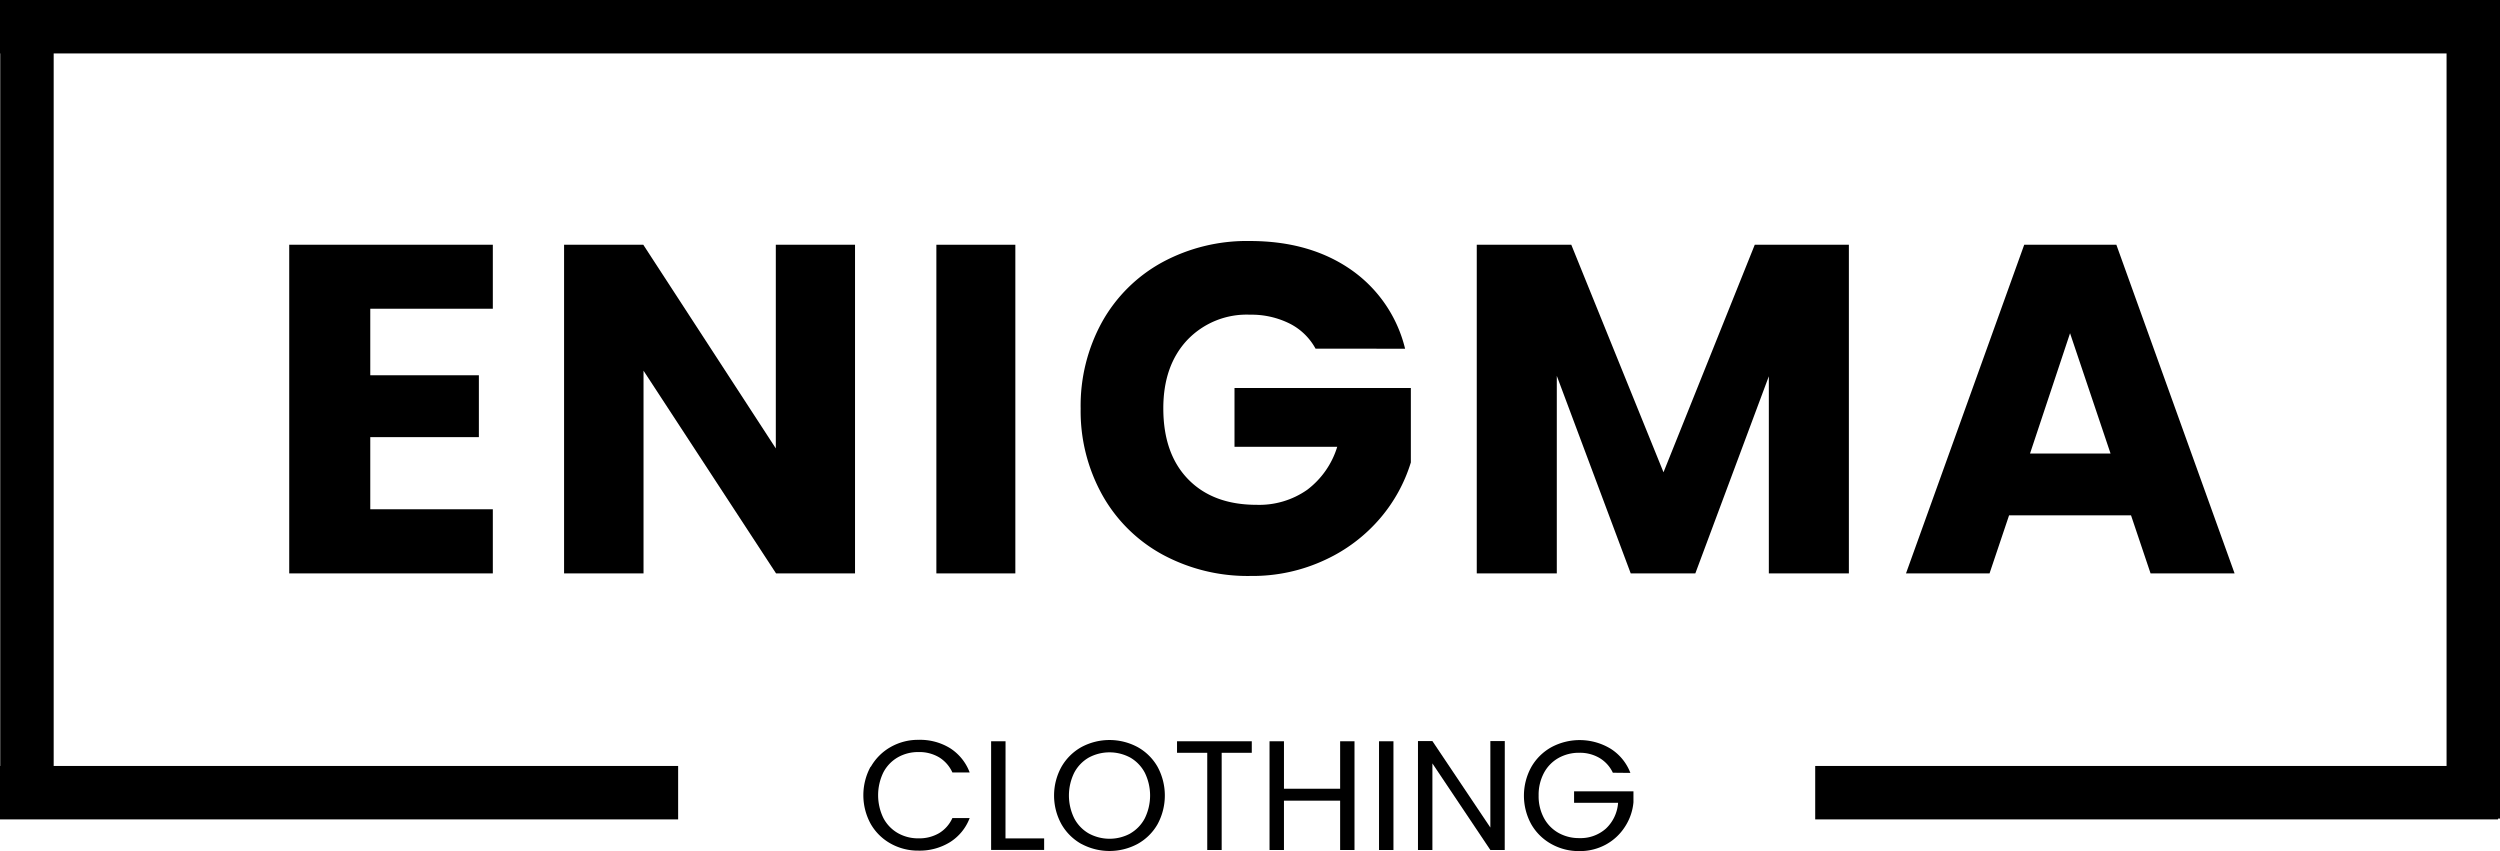
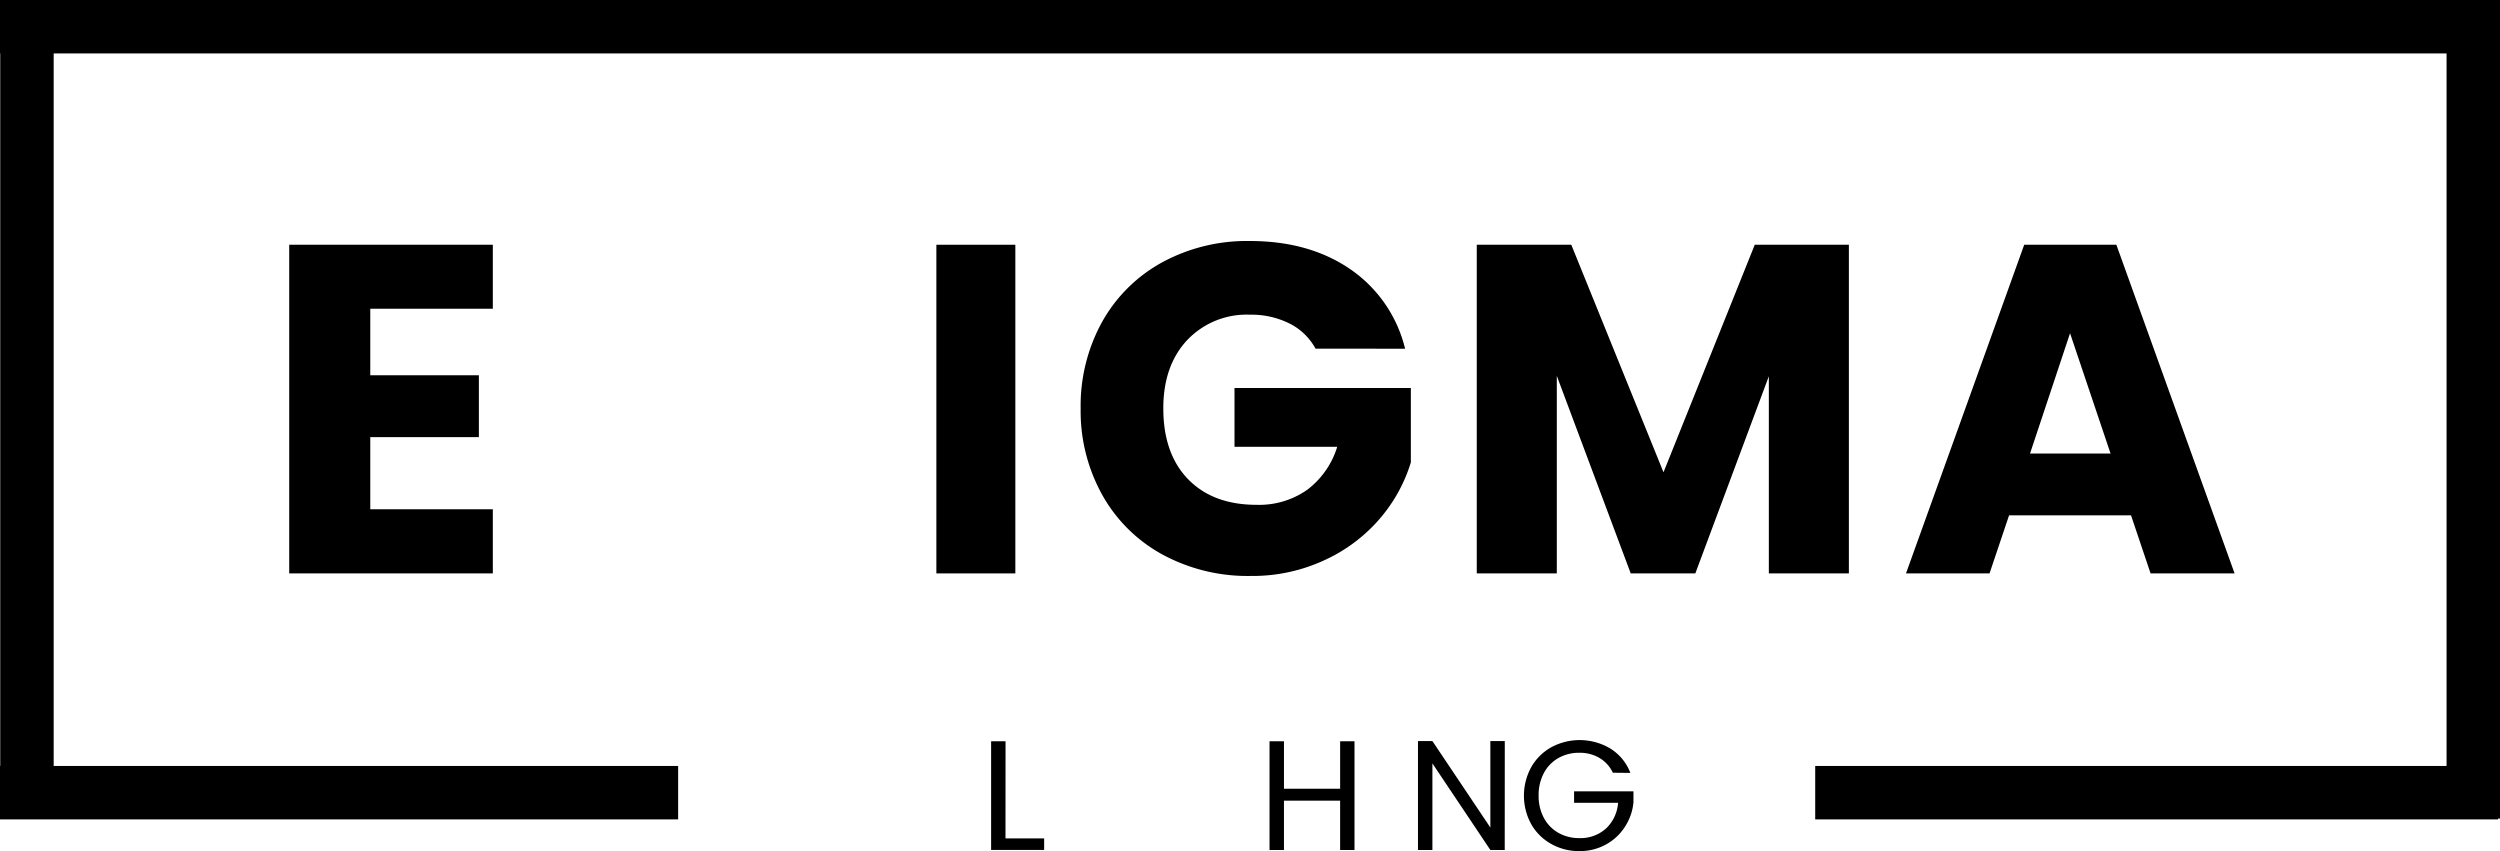
<svg xmlns="http://www.w3.org/2000/svg" viewBox="0 0 421.04 143.33">
  <title>logo-negro_1</title>
  <g id="Capa_2" data-name="Capa 2">
    <g id="Layer_1" data-name="Layer 1">
-       <path d="M146.65,129.16a8.84,8.84,0,0,1,3.35-3.35,9.33,9.33,0,0,1,4.71-1.21A9.65,9.65,0,0,1,160,126a8.3,8.3,0,0,1,3.31,4.1h-2.91a5.78,5.78,0,0,0-2.23-2.55,6.52,6.52,0,0,0-3.48-.89,6.86,6.86,0,0,0-3.49.89,6.28,6.28,0,0,0-2.43,2.54,8.8,8.8,0,0,0,0,7.67,6.28,6.28,0,0,0,2.43,2.54,6.85,6.85,0,0,0,3.49.89,6.59,6.59,0,0,0,3.48-.88,5.7,5.7,0,0,0,2.23-2.54h2.91a8.24,8.24,0,0,1-3.31,4.06,9.72,9.72,0,0,1-5.31,1.43,9.41,9.41,0,0,1-4.71-1.2,8.77,8.77,0,0,1-3.35-3.32,10.06,10.06,0,0,1,0-9.63Z" />
      <path d="M169.34,141.2h6.51v1.94h-8.93V124.84h2.43Z" />
-       <path d="M182.13,142.14a8.81,8.81,0,0,1-3.37-3.34,10,10,0,0,1,0-9.64,8.82,8.82,0,0,1,3.37-3.34,10,10,0,0,1,9.46,0,8.75,8.75,0,0,1,3.36,3.32,10.14,10.14,0,0,1,0,9.67,8.75,8.75,0,0,1-3.36,3.32,10,10,0,0,1-9.46,0Zm8.22-1.77a6.32,6.32,0,0,0,2.45-2.55,8.71,8.71,0,0,0,0-7.69,6.38,6.38,0,0,0-2.44-2.54,7.38,7.38,0,0,0-7,0,6.37,6.37,0,0,0-2.44,2.54,8.71,8.71,0,0,0,0,7.69,6.32,6.32,0,0,0,2.45,2.55,7.33,7.33,0,0,0,7,0Z" />
-       <path d="M210.82,124.84v1.94h-5.07v16.37h-2.43V126.78h-5.09v-1.94Z" />
      <path d="M228.12,124.84v18.31H225.7v-8.3h-9.46v8.3h-2.43V124.84h2.43v8h9.46v-8Z" />
-       <path d="M234.68,124.84v18.31h-2.43V124.84Z" />
      <path d="M253.42,143.15H251l-9.76-14.58v14.58h-2.43V124.81h2.43L251,139.37V124.81h2.43Z" />
      <path d="M271.63,130.14a5.72,5.72,0,0,0-2.24-2.48,6.5,6.5,0,0,0-3.41-.88,7,7,0,0,0-3.51.88,6.25,6.25,0,0,0-2.45,2.52,7.82,7.82,0,0,0-.89,3.8,7.74,7.74,0,0,0,.89,3.78,6.27,6.27,0,0,0,2.45,2.51,7,7,0,0,0,3.51.88,6.4,6.4,0,0,0,4.48-1.6,6.58,6.58,0,0,0,2.05-4.34H265.1v-1.94h10v1.84a9,9,0,0,1-1.44,4.14,8.84,8.84,0,0,1-3.23,3,9.14,9.14,0,0,1-4.45,1.09,9.48,9.48,0,0,1-4.72-1.2,8.84,8.84,0,0,1-3.37-3.32,10,10,0,0,1,0-9.63,8.82,8.82,0,0,1,3.37-3.34,10.07,10.07,0,0,1,10,.25,8.3,8.3,0,0,1,3.32,4.07Z" />
      <path d="M62.36,52v11.2H80.65V73.62H62.36V85.77H83v10.8H48.71V41.22H83V52Z" />
-       <path d="M144,96.57H130.7L108.38,62.43V96.57H95V41.22h13.34l22.32,34.3V41.22H144Z" />
      <path d="M171,41.22V96.57h-13.3V41.22Z" />
      <path d="M221.56,58.72a10.17,10.17,0,0,0-4.35-4.22A14.39,14.39,0,0,0,210.54,53a13.8,13.8,0,0,0-10.62,4.3q-4,4.3-4,11.47,0,7.65,4.19,11.95t11.53,4.3a14.07,14.07,0,0,0,8.5-2.52,14.31,14.31,0,0,0,5.07-7.25H207.91V65.35h29.7V77.88a26.36,26.36,0,0,1-5.15,9.38,27.11,27.11,0,0,1-9.22,7A28.79,28.79,0,0,1,210.62,97a30.14,30.14,0,0,1-14.81-3.59,25.7,25.7,0,0,1-10.14-10A29,29,0,0,1,182,68.81a29.2,29.2,0,0,1,3.63-14.63,25.72,25.72,0,0,1,10.1-10,29.92,29.92,0,0,1,14.77-3.59q10.06,0,17,4.81a22.71,22.71,0,0,1,9.14,13.33Z" />
      <path d="M311.38,41.22V96.57H297.9V63.37l-12.38,33.2H274.64L262.19,63.3V96.57H248.71V41.22h15.92l15.53,38.32,15.37-38.32Z" />
      <path d="M358.9,86.79H338.36l-3.29,9.78H321l19.91-55.35h15.52l19.91,55.35H362.19Zm-3.45-10.41-6.82-20.26-6.74,20.26Z" />
      <rect y="129" width="114.21" height="9" />
      <rect x="305.71" y="129" width="115" height="9" />
      <rect width="420.71" height="9" />
      <rect x="-64.39" y="64.43" width="137.86" height="9" transform="translate(-64.39 73.47) rotate(-90)" />
      <rect x="347.61" y="64.43" width="137.86" height="9" transform="translate(347.61 485.47) rotate(-90)" />
    </g>
  </g>
</svg>